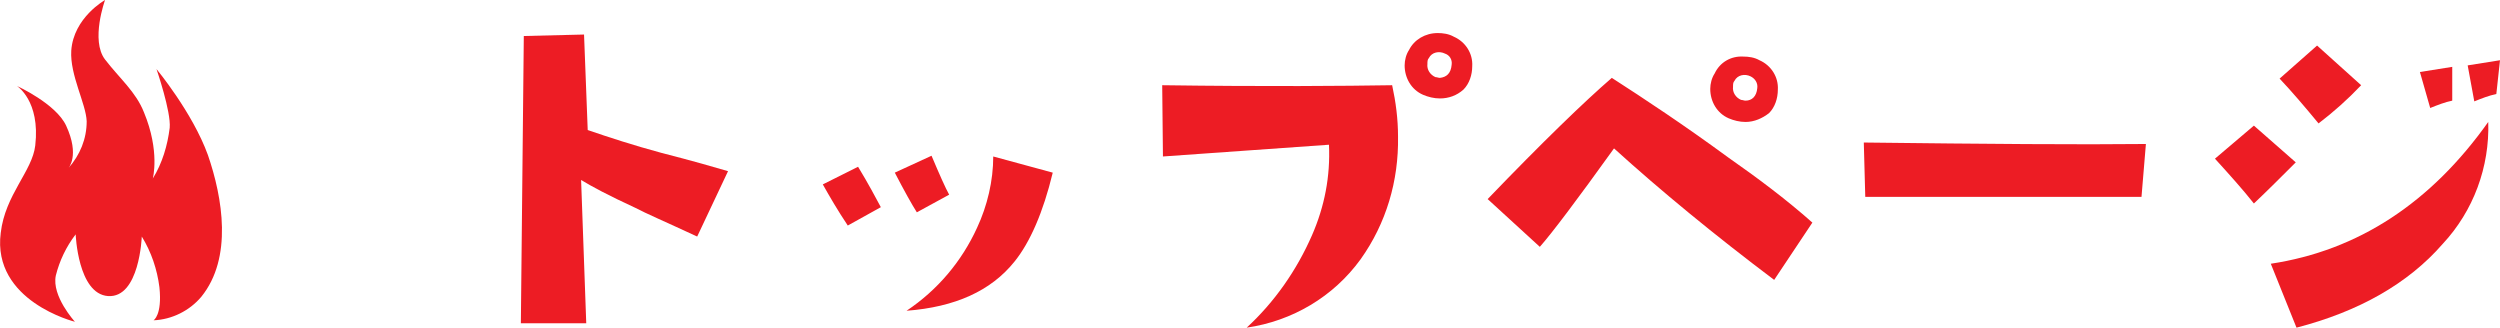
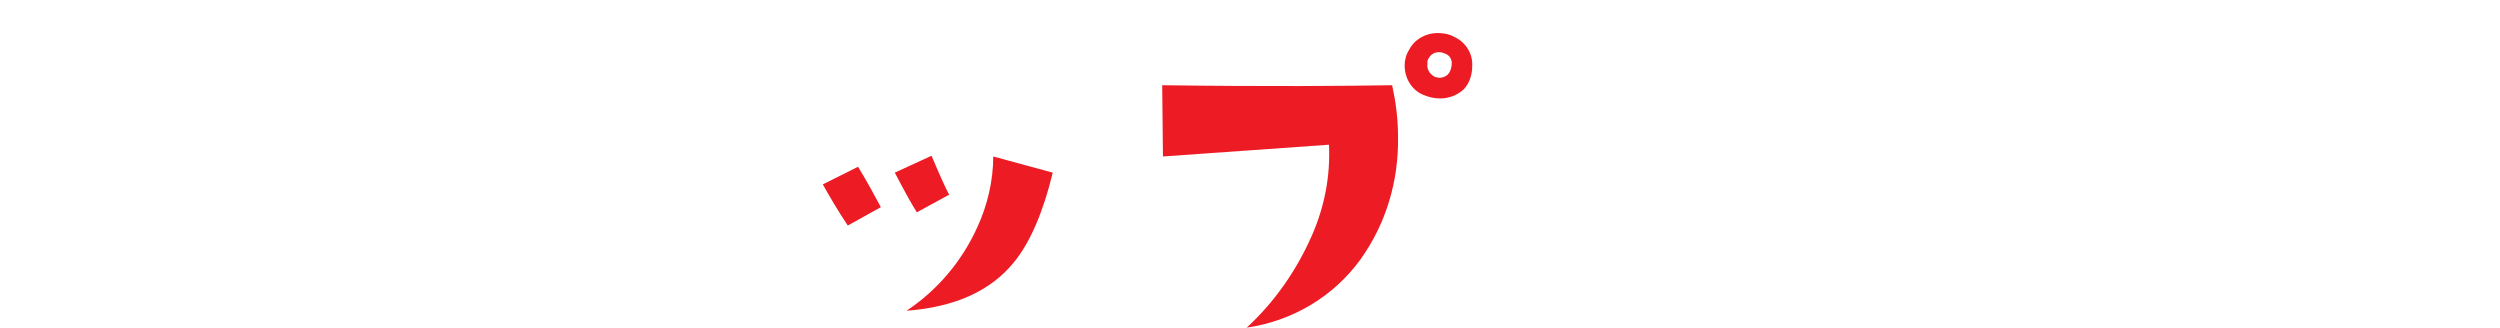
<svg xmlns="http://www.w3.org/2000/svg" version="1.1" id="レイヤー_1" x="0px" y="0px" viewBox="0 0 340.3 44.6" style="enable-background:new 0 0 340.3 44.6;" xml:space="preserve">
  <style type="text/css">
	.st0{fill:#ED1C24;}
</style>
  <title>nav_menu01</title>
  <g>
    <g id="Gメニュー">
-       <path class="st0" d="M99.1,23.3l-4.2,8.9c-4.3-2-7.1-3.2-8.4-3.9c-3.7-1.7-6.1-3-7.4-3.8l0.7,19.5L70.9,44l0.4-39.1l8.2-0.2    l0.5,13c2.9,1,6.3,2.1,10,3.1C94.3,21.9,97.4,22.8,99.1,23.3z" />
      <path class="st0" d="M119.9,28.2l-4.5,2.5c-1.4-2.1-2.5-4-3.4-5.6l4.8-2.4C118.2,25,119.2,26.9,119.9,28.2z M129.2,26.5l-4.4,2.4    c-0.7-1.1-1.7-2.9-3-5.4l5-2.3C127.9,23.8,128.7,25.6,129.2,26.5L129.2,26.5z M143.3,23.5c-1.3,5.4-3.1,9.5-5.2,12.1    c-3.2,4-8.1,6.2-14.7,6.7c4.2-2.8,7.5-6.7,9.6-11.3c1.4-3,2.2-6.4,2.2-9.7L143.3,23.5z" />
      <path class="st0" d="M189.5,11.6c0.5,2.3,0.8,4.6,0.8,7c0.1,6-1.6,11.8-5.1,16.7c-3.7,5.1-9.3,8.4-15.5,9.3    c3.8-3.5,6.8-7.8,8.9-12.6c1.7-3.9,2.5-8,2.3-12.3l-22.6,1.6l-0.1-9.7C172.6,11.8,183,11.7,189.5,11.6z M196,13.4    c-0.8,0-1.6-0.2-2.3-0.5c-1.6-0.7-2.5-2.3-2.5-4c0-0.7,0.2-1.5,0.6-2.1c0.7-1.4,2.2-2.3,3.9-2.3c0.7,0,1.5,0.1,2.2,0.5    c1.6,0.7,2.6,2.3,2.5,4c0,1.2-0.4,2.4-1.2,3.2C198.3,13,197.2,13.4,196,13.4z M197.6,8.8c0.1-0.7-0.3-1.3-0.9-1.5    c-0.8-0.4-1.8-0.2-2.2,0.6c0,0,0,0,0,0c-0.2,0.2-0.2,0.5-0.2,0.8c-0.1,0.8,0.4,1.5,1.1,1.8c0.2,0,0.4,0.1,0.6,0.1    C196.9,10.5,197.5,10,197.6,8.8L197.6,8.8z" />
-       <path class="st0" d="M246.7,30.3l-5.2,7.8c-8.1-6.1-15.4-12.1-21.8-17.9c-5.1,7.1-8.5,11.6-10.1,13.4l-7.1-6.5    c7.5-7.8,13.2-13.3,16.9-16.5c4.5,2.9,9.8,6.4,15.8,10.8C239.2,24.2,243.1,27.1,246.7,30.3z M237.6,16.6c-0.8,0-1.6-0.2-2.3-0.5    c-1.6-0.7-2.5-2.3-2.5-4c0-0.7,0.2-1.5,0.6-2.1c0.7-1.5,2.2-2.4,3.9-2.3c0.7,0,1.5,0.1,2.2,0.5c1.6,0.7,2.6,2.3,2.5,4    c0,1.2-0.4,2.4-1.2,3.2C239.9,16.1,238.8,16.6,237.6,16.6z M239.2,12c0.1-0.7-0.3-1.3-0.9-1.6c-0.8-0.4-1.8-0.2-2.2,0.6    c0,0,0,0,0,0c-0.2,0.2-0.2,0.5-0.2,0.8c-0.1,0.8,0.4,1.5,1.1,1.8c0.2,0,0.4,0.1,0.6,0.1C238.5,13.7,239.1,13.1,239.2,12z" />
-       <path class="st0" d="M292.1,19.6l-0.6,7.2h-37.6l-0.2-7.4C270.4,19.6,283.2,19.7,292.1,19.6z" />
-       <path class="st0" d="M312.5,22.1c-1.9,1.9-3.8,3.8-5.7,5.6c-1.5-1.9-3.3-3.9-5.3-6.1l5.3-4.5L312.5,22.1z M338.7,16.6    c0.2,6.1-2,12.1-6.2,16.6c-4.7,5.4-11.4,9.2-19.9,11.4l-3.5-8.7C321,34.1,330.9,27.6,338.7,16.6z M321.4,11.6    c-1.8,1.9-3.7,3.6-5.8,5.2c-1.9-2.3-3.6-4.3-5.3-6.1l5.1-4.5L321.4,11.6z M333.8,13.7c-1,0.2-2,0.6-3,1l-1.4-4.9l4.4-0.7    L333.8,13.7z M340.3,8.2l-0.5,4.6c-1,0.2-2,0.6-3,1l-0.9-4.9L340.3,8.2z" />
-       <path class="st0" d="M28.3,21.1c-2.1-5.8-7-11.7-7-11.7s2,5.8,1.8,8c-0.3,2.4-1,4.8-2.3,6.9c0,0,1-3.7-1.2-9    c-1.1-2.8-3.3-4.6-5.3-7.2s0-8.1,0-8.1S10,2.4,9.7,6.9c-0.2,3.3,2,7.2,2.1,9.6c0,2.4-0.9,4.6-2.5,6.4c0,0,1.6-1.7-0.3-5.8    c-1.4-3-6.7-5.4-6.7-5.4s3.2,2,2.5,8.1c-0.4,3.5-4.1,6.7-4.7,11.9C-1.1,41,10.2,43.8,10.2,43.8S7,40.3,7.6,37.5    c0.5-2,1.4-3.9,2.7-5.6c0,0,0.3,8.1,4.4,8.4c4.3,0.3,4.6-8.1,4.6-8.1c1.3,2.1,2.1,4.5,2.4,6.9c0.4,3.8-0.8,4.5-0.8,4.5    c2.5-0.1,4.9-1.3,6.5-3.2C31.7,35.1,30.3,26.9,28.3,21.1z" />
    </g>
  </g>
</svg>